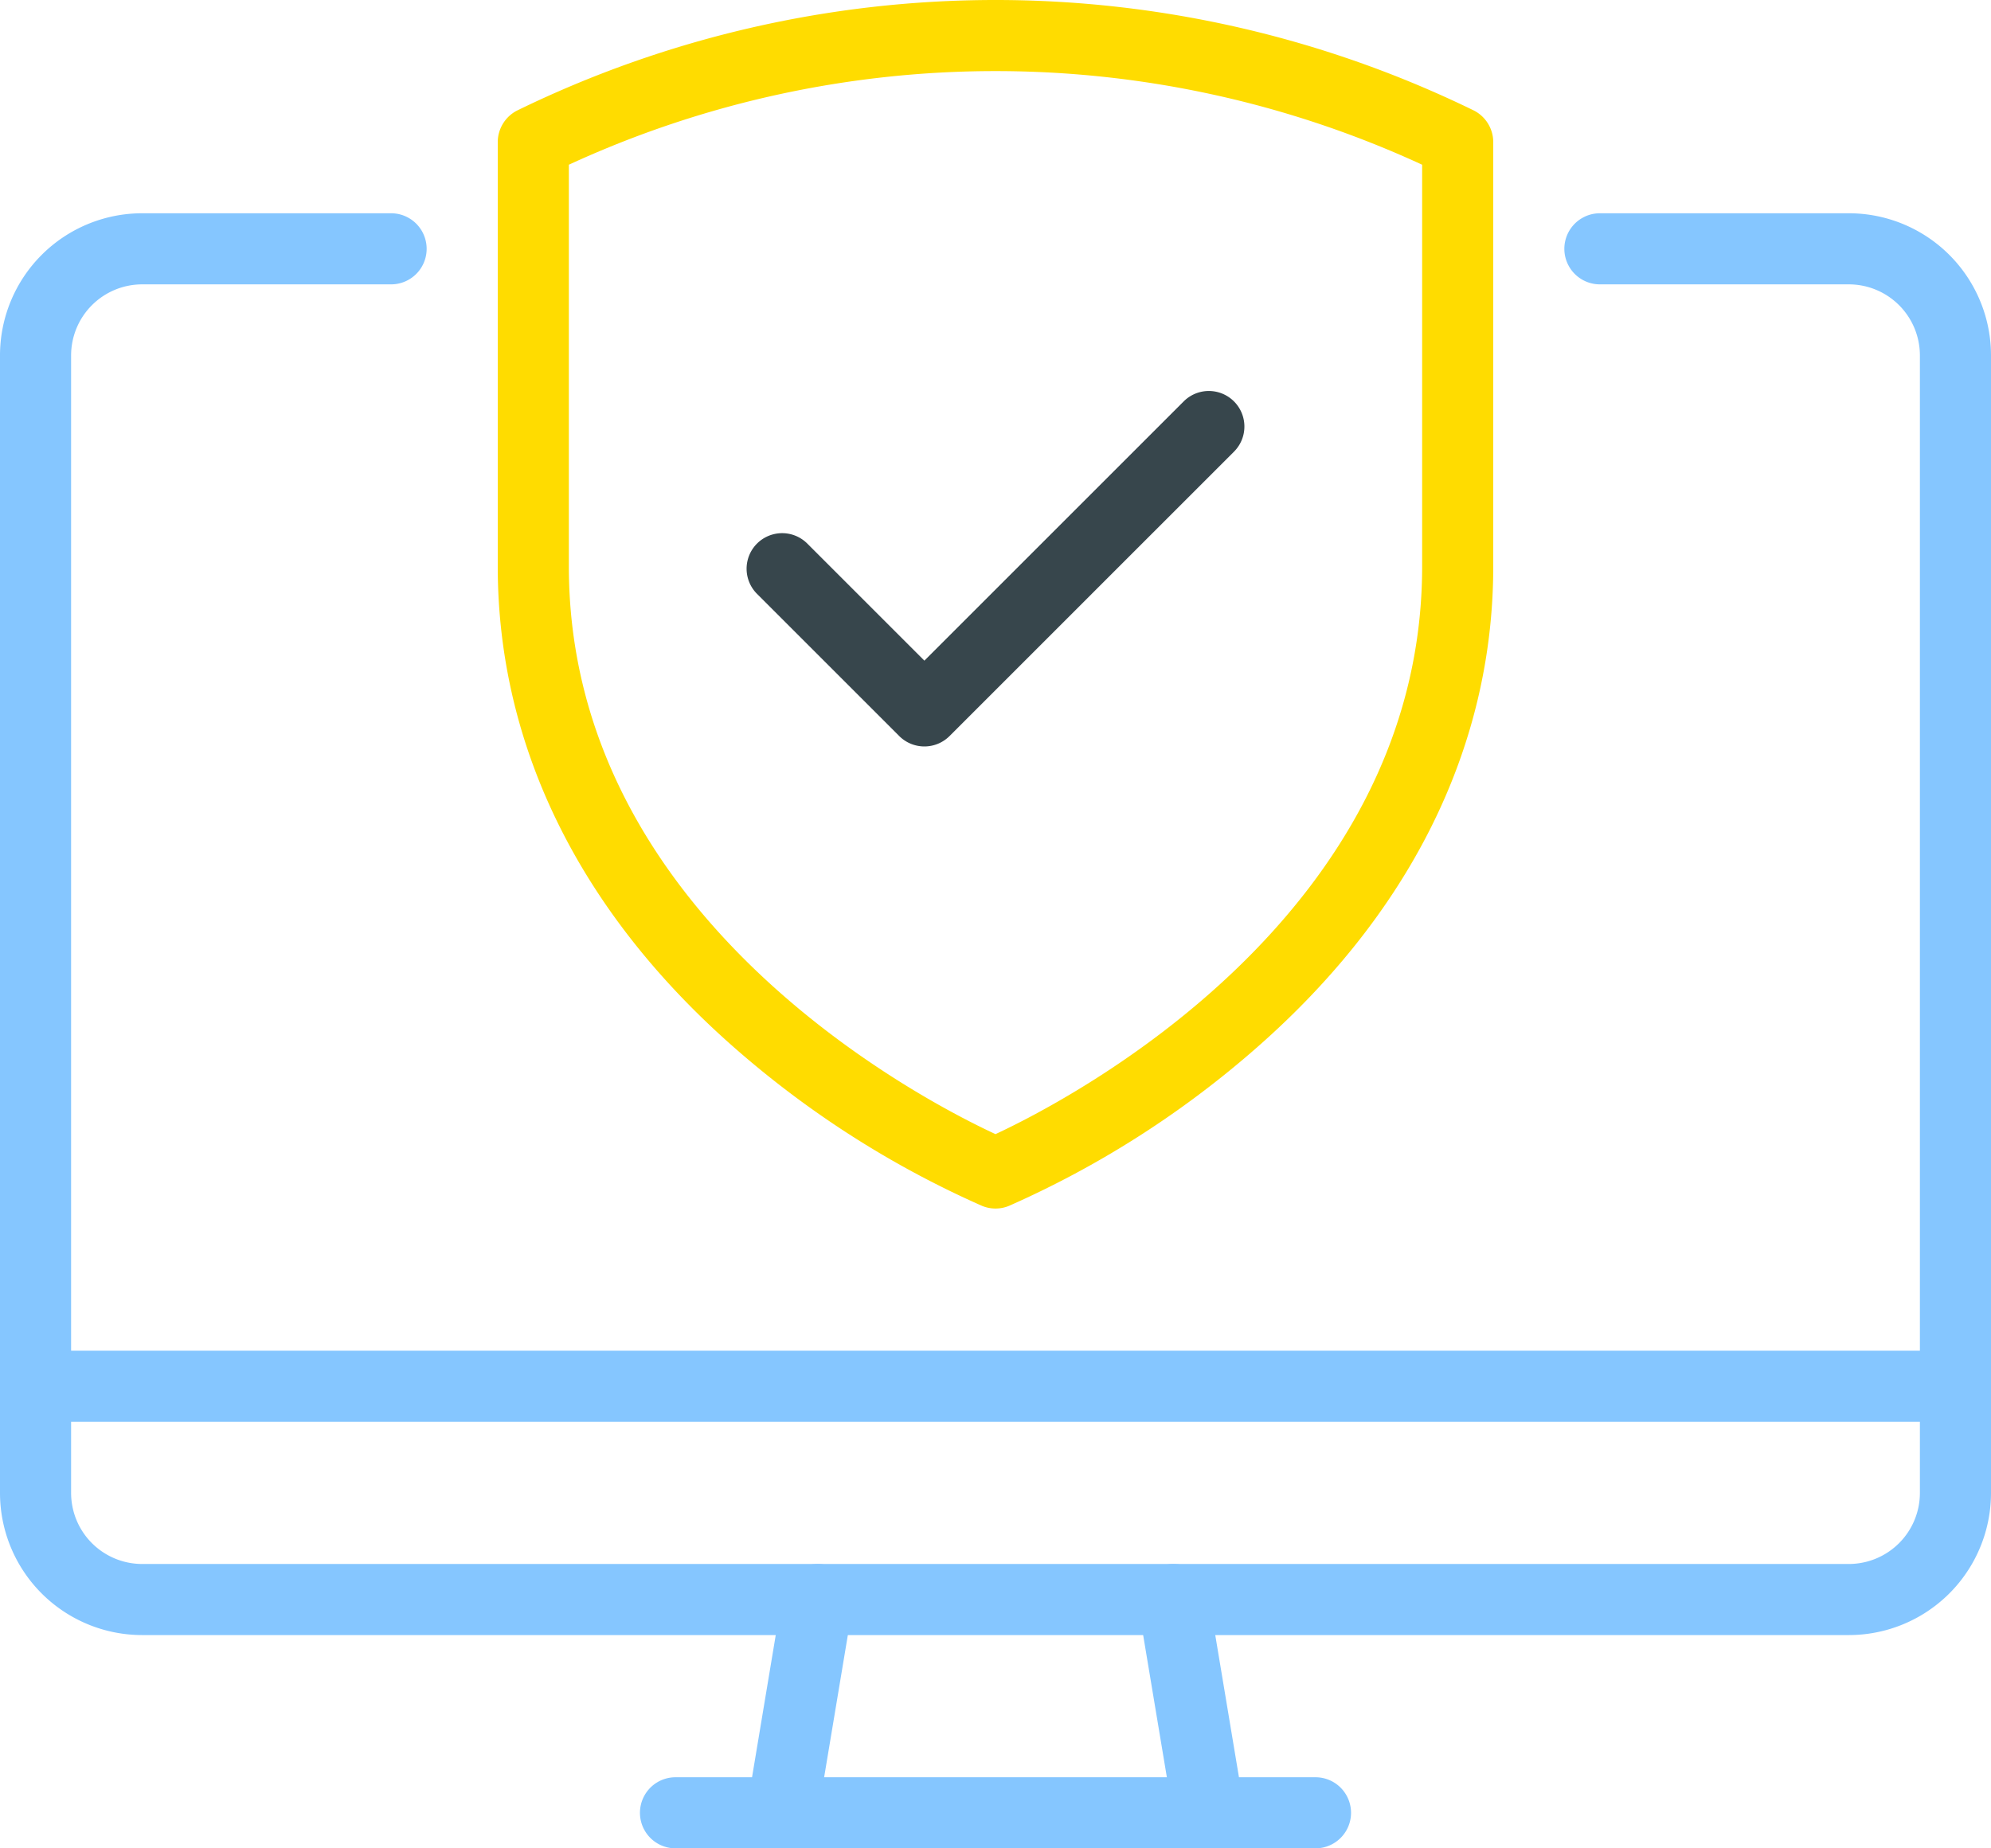
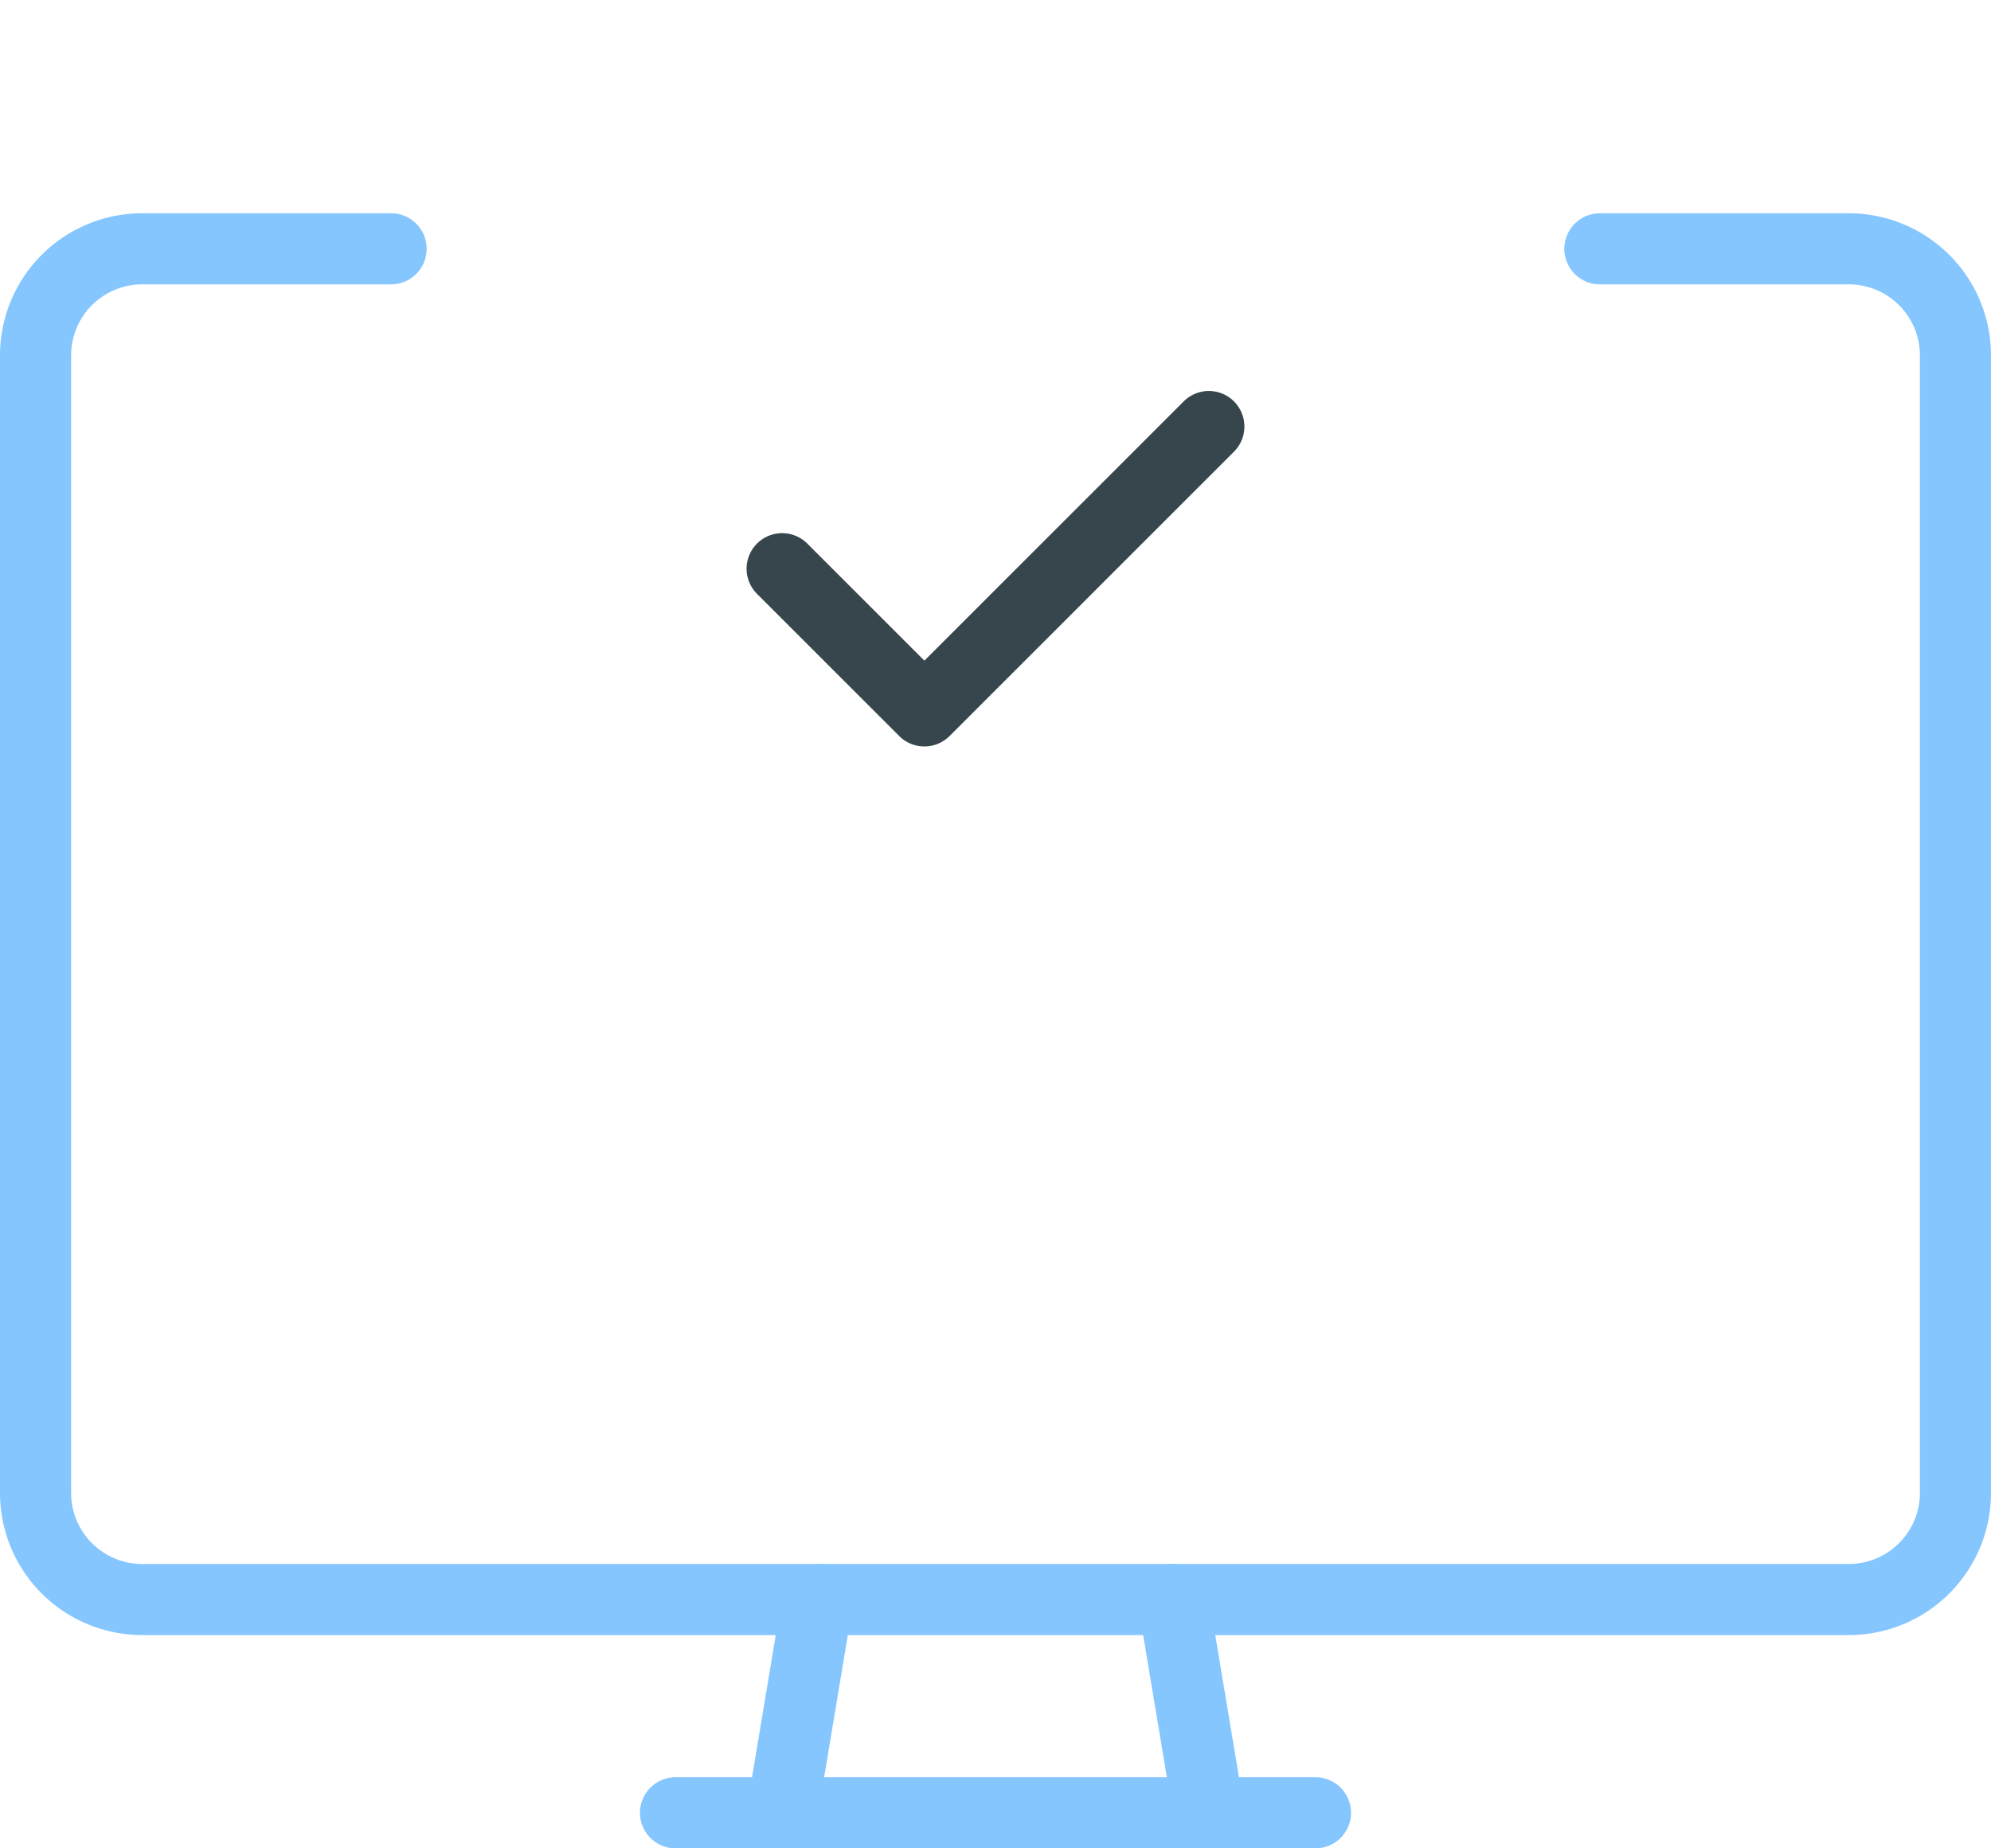
<svg xmlns="http://www.w3.org/2000/svg" width="56" height="52" viewBox="0 0 56 52">
  <g id="Group_28378" data-name="Group 28378" transform="translate(-186 -28.414)">
    <path id="Path_44399" data-name="Path 44399" d="M208,80.414a.935.935,0,0,1-.165-.014,1,1,0,0,1-.822-1.15l1-6a1,1,0,1,1,1.973.329l-1,6A1,1,0,0,1,208,80.414Z" fill="#85c6ff" />
    <path id="Path_44400" data-name="Path 44400" d="M223,80.414H205a1,1,0,0,1,0-2h18a1,1,0,0,1,0,2Z" fill="#85c6ff" />
    <path id="Path_44401" data-name="Path 44401" d="M220,80.414a1,1,0,0,1-.986-.835l-1-6a1,1,0,1,1,1.973-.329l1,6a1,1,0,0,1-.822,1.15A.935.935,0,0,1,220,80.414Z" fill="#85c6ff" />
-     <rect id="Rectangle_8977" data-name="Rectangle 8977" width="54" height="2" transform="translate(187 66.414)" fill="#85c6ff" />
    <path id="Path_44402" data-name="Path 44402" d="M238,74.414H190a4,4,0,0,1-4-4v-32a4,4,0,0,1,4-4h7a1,1,0,0,1,0,2h-7a2,2,0,0,0-2,2v32a2,2,0,0,0,2,2h48a2,2,0,0,0,2-2v-32a2,2,0,0,0-2-2h-7a1,1,0,0,1,0-2h7a4,4,0,0,1,4,4v32A4,4,0,0,1,238,74.414Z" fill="#85c6ff" />
    <path id="Path_44403" data-name="Path 44403" d="M212,49.414a1,1,0,0,1-.708-.293l-4-4a1,1,0,1,1,1.415-1.414L212,47l7.293-7.293a1,1,0,1,1,1.415,1.414l-8,8A1,1,0,0,1,212,49.414Z" fill="#37464c" />
-     <path id="Path_44404" data-name="Path 44404" d="M214,62.414a.984.984,0,0,1-.376-.074,27.225,27.225,0,0,1-6.775-4.283c-4.48-3.851-6.849-8.592-6.849-13.71V32.414a1,1,0,0,1,.542-.889,30.667,30.667,0,0,1,26.917,0,1,1,0,0,1,.541.889V44.347c0,5.118-2.368,9.859-6.848,13.71a27.225,27.225,0,0,1-6.775,4.283A.985.985,0,0,1,214,62.414ZM202,33.048v11.3c0,9.882,9.923,15.009,12,15.973,2.075-.967,12-6.112,12-15.973v-11.3a28.652,28.652,0,0,0-24,0Z" fill="#ffdc00" />
  </g>
</svg>